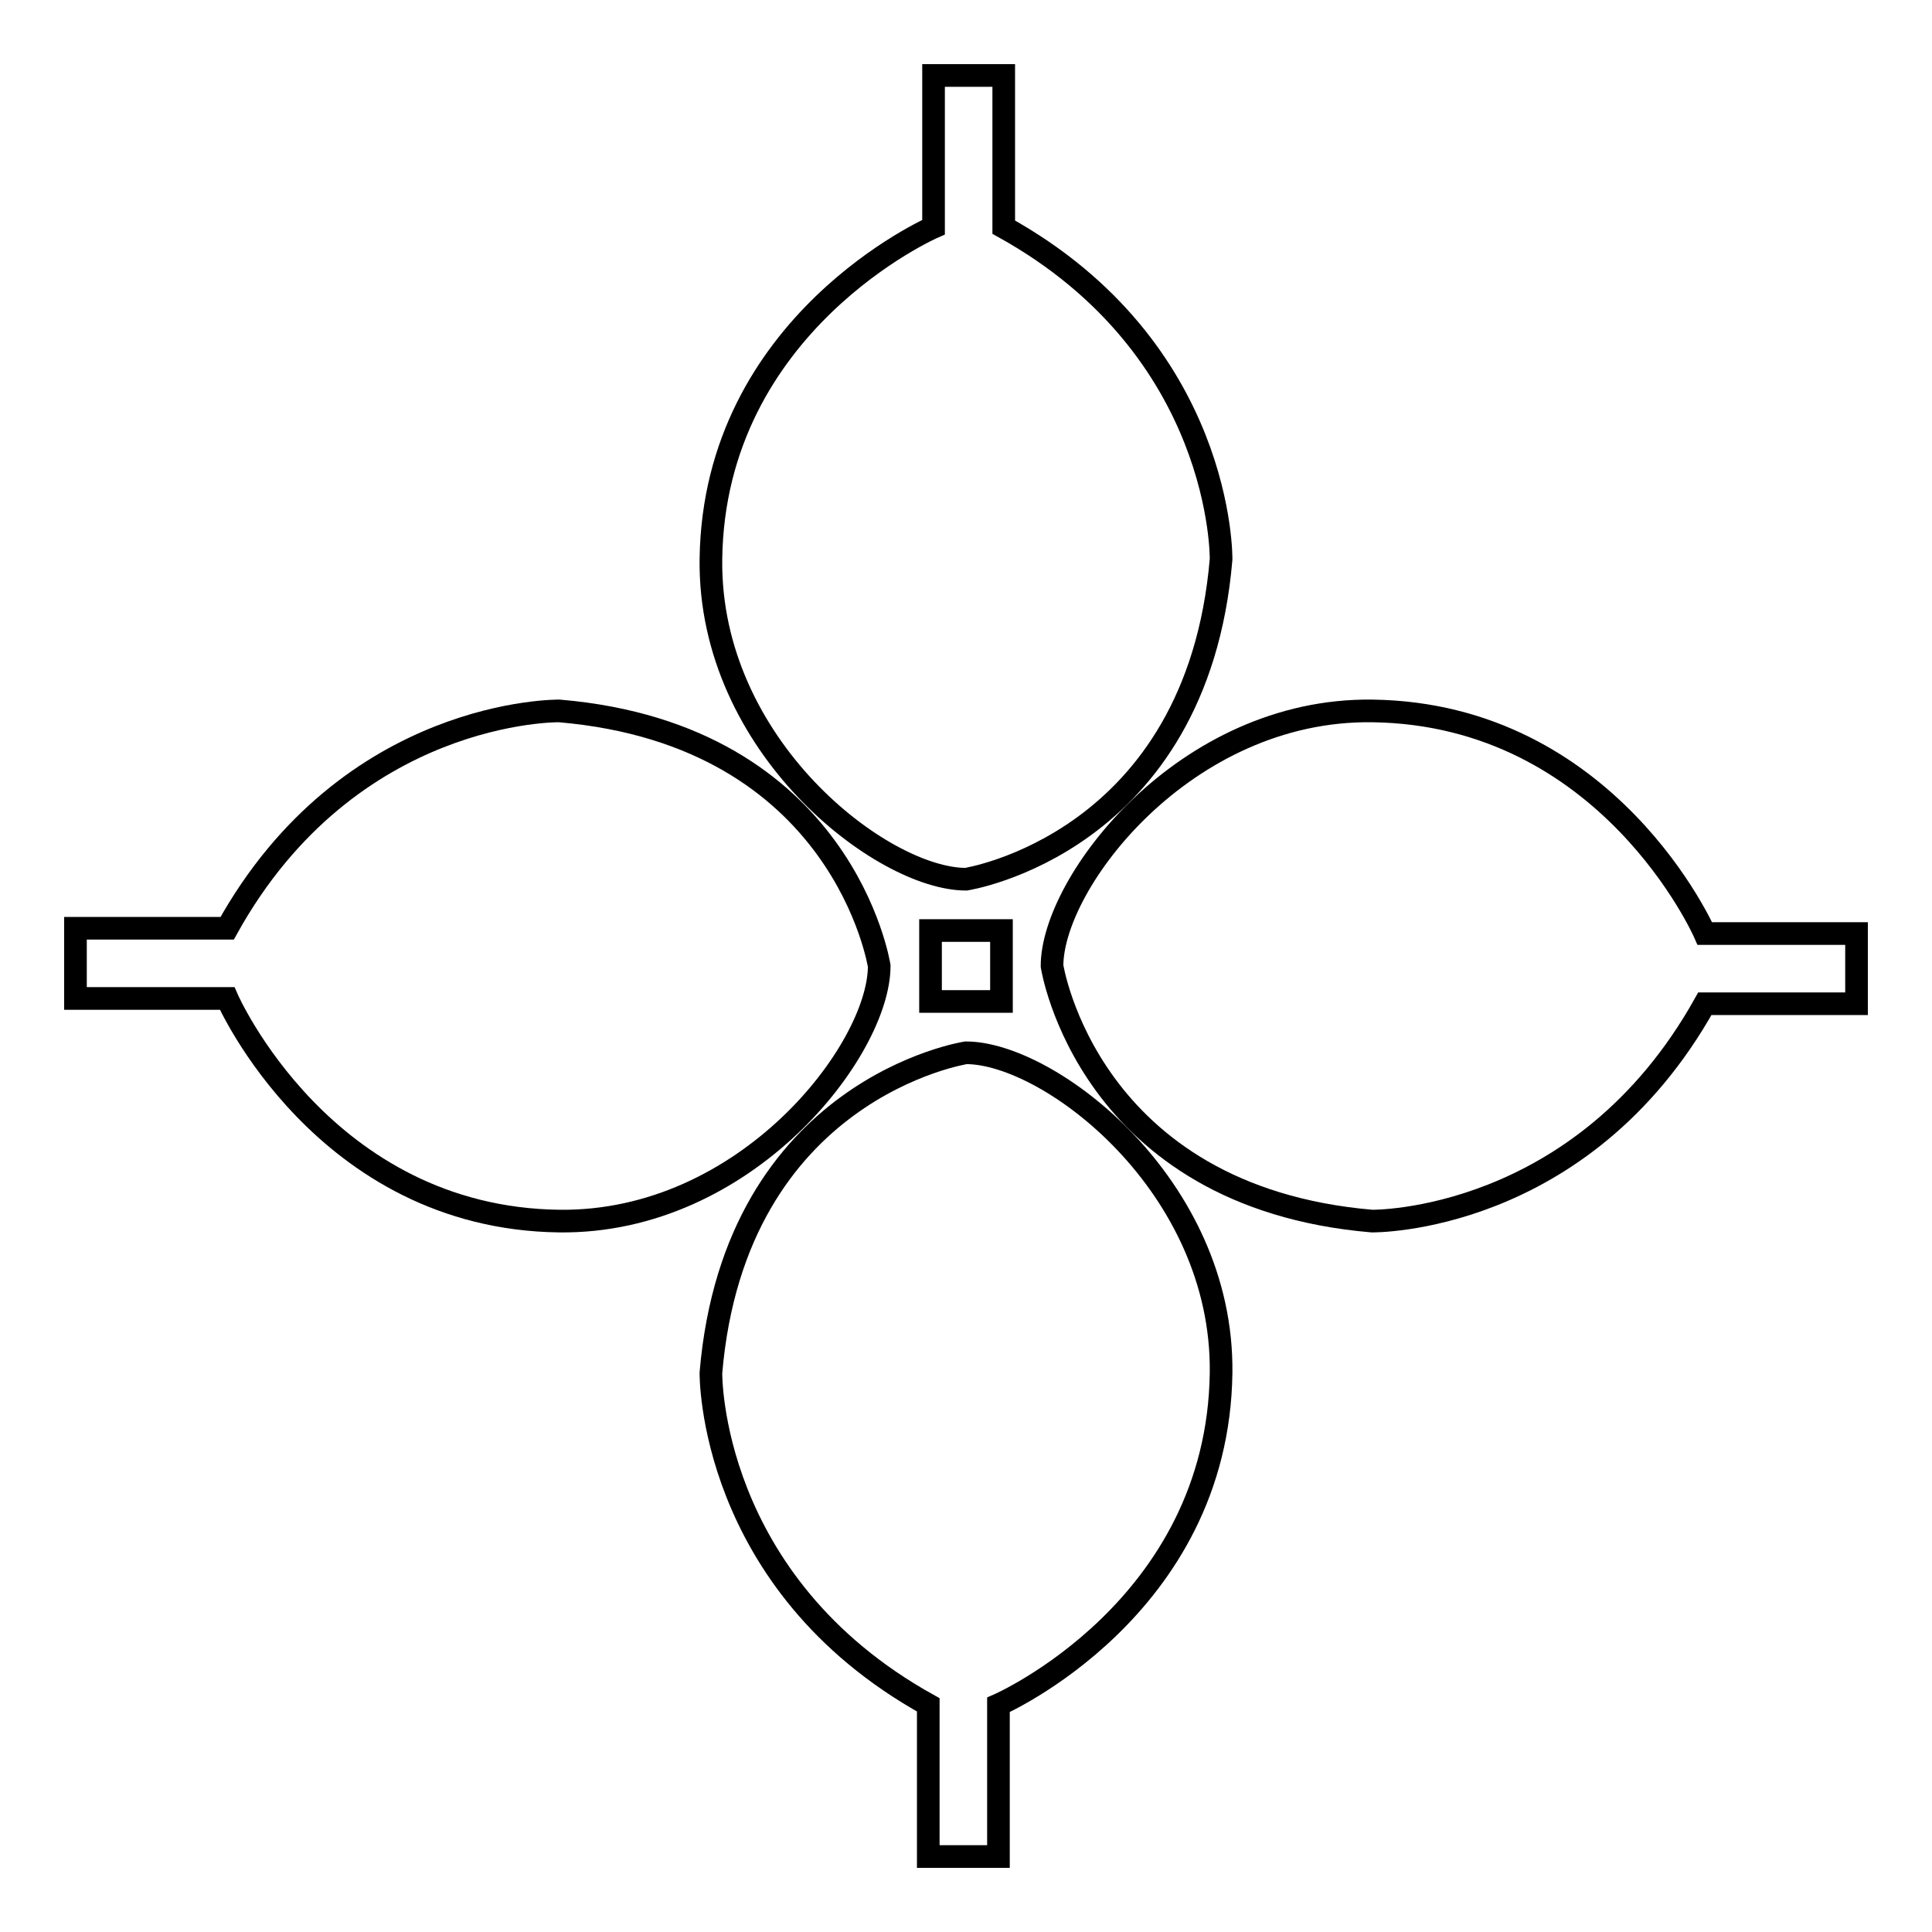
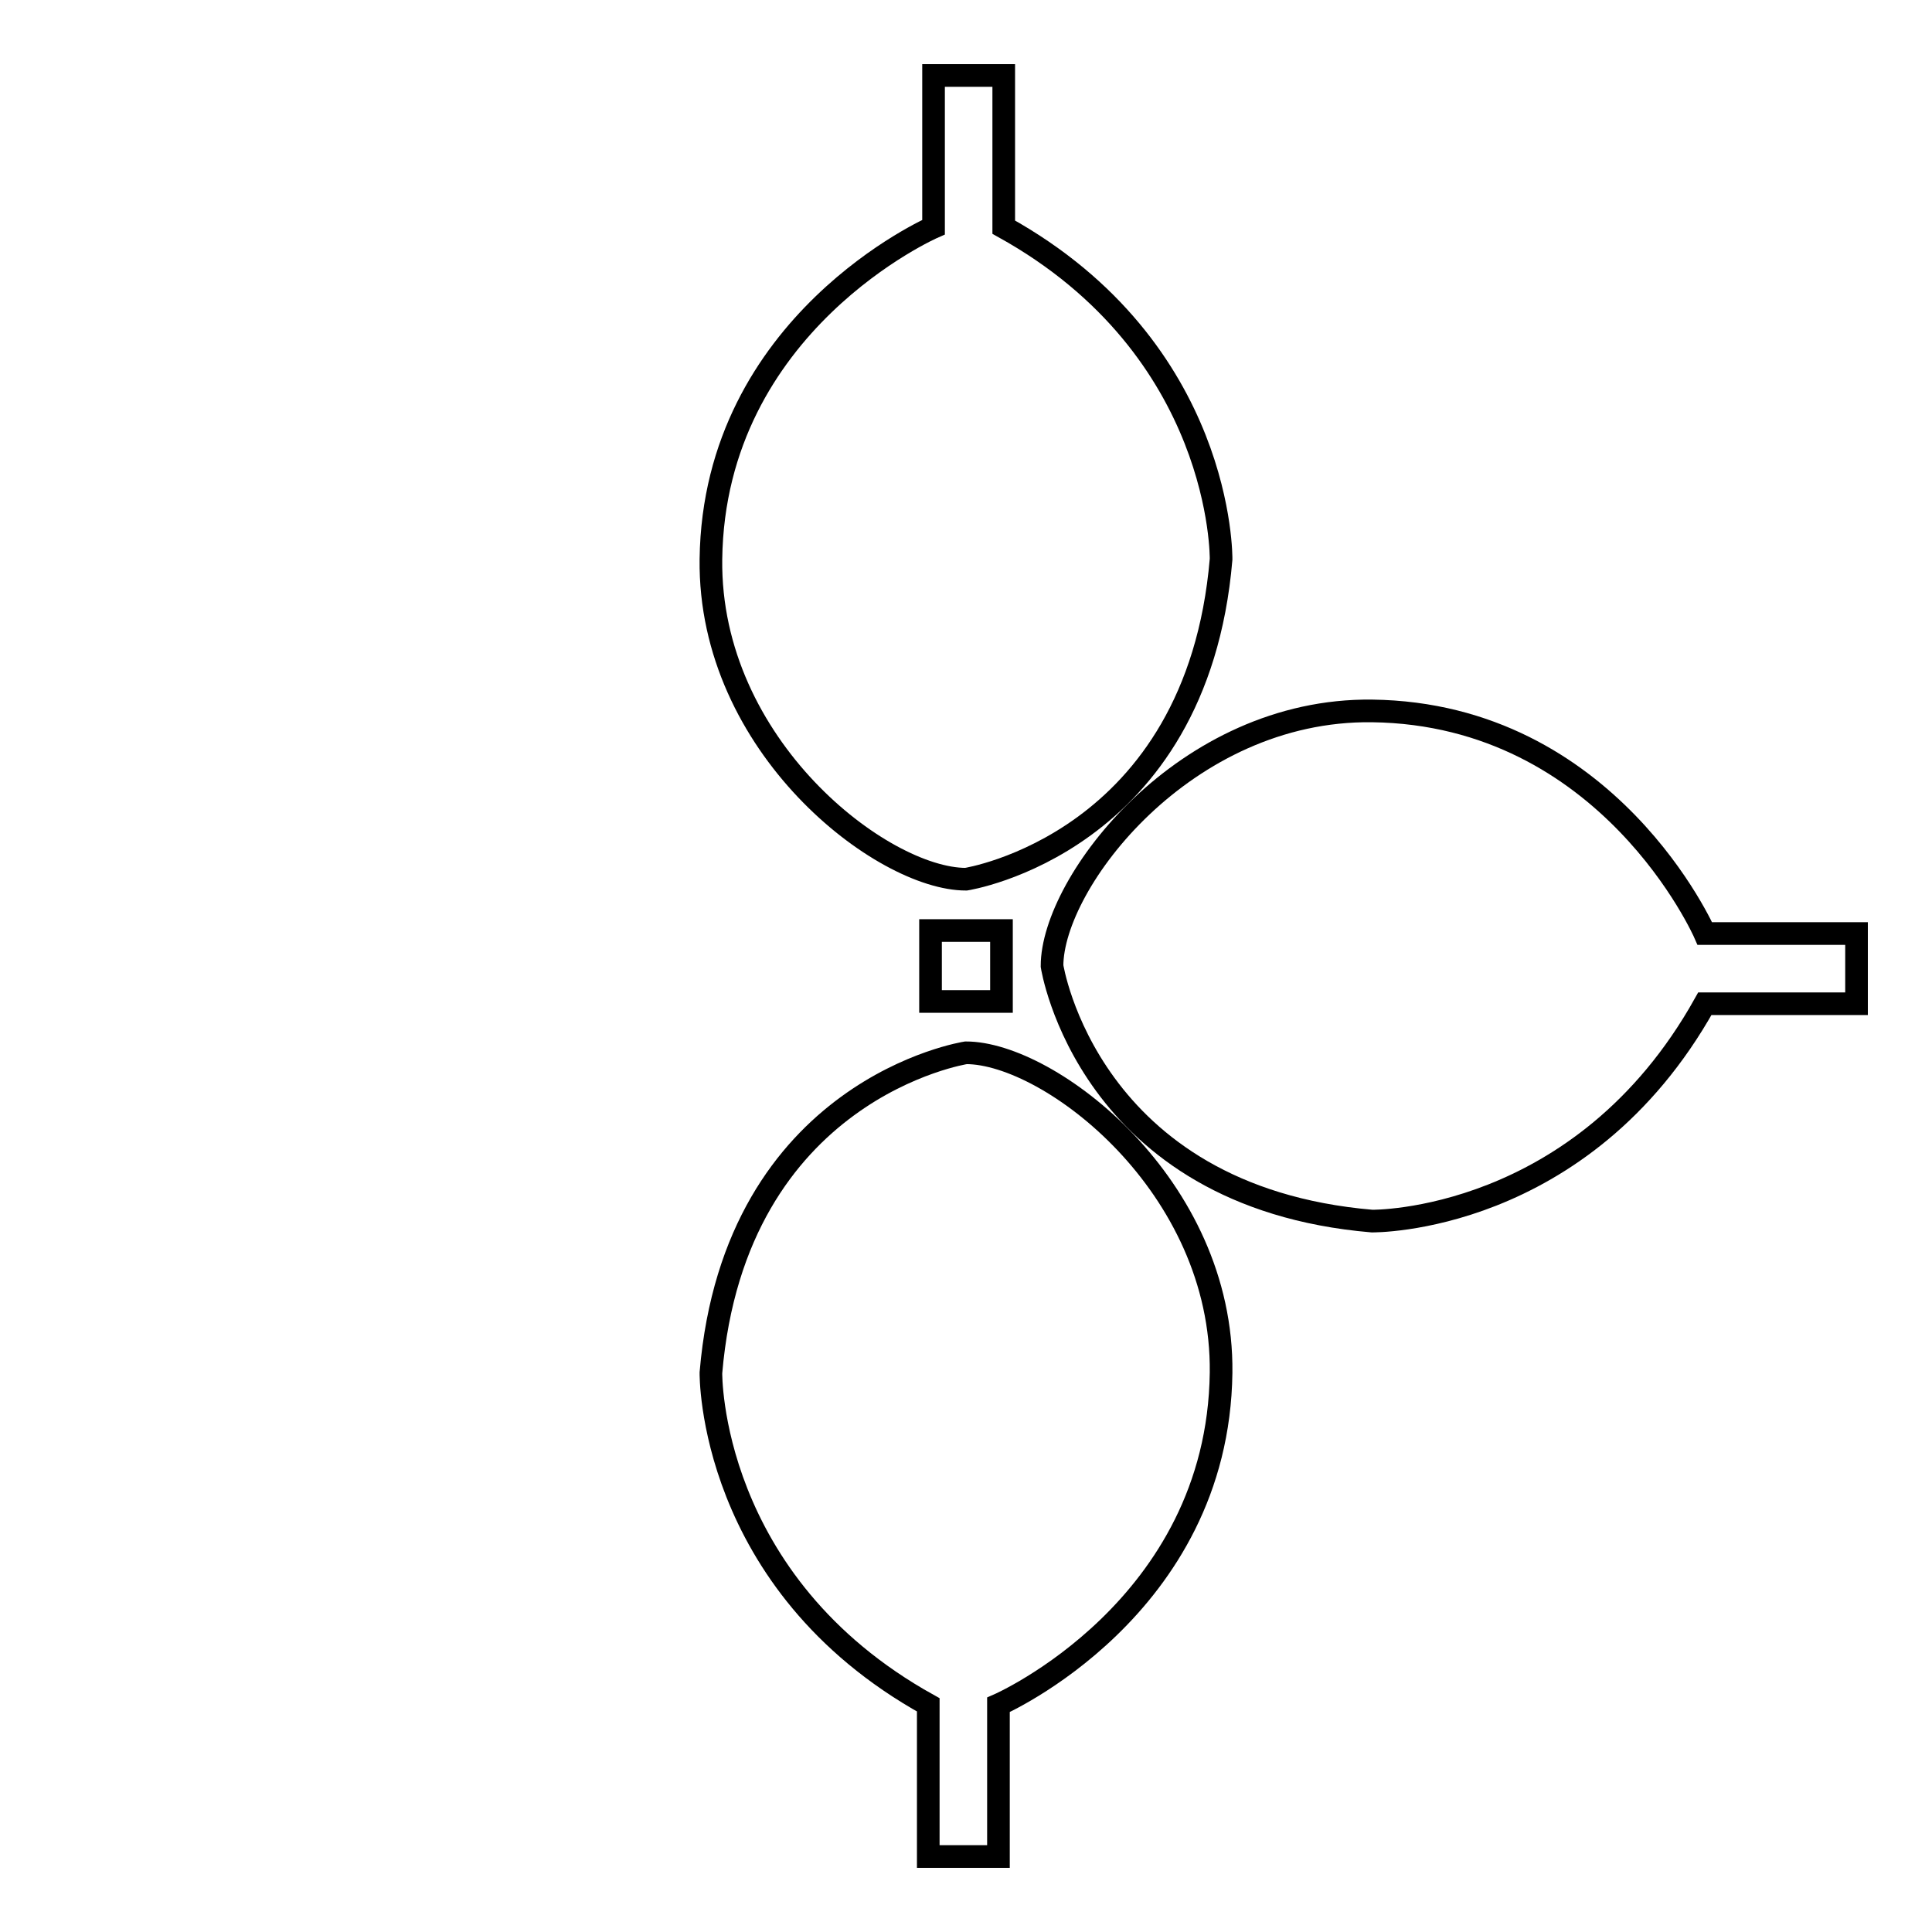
<svg xmlns="http://www.w3.org/2000/svg" version="1.1" x="0px" y="0px" viewBox="0 0 256 256" enable-background="new 0 0 256 256" xml:space="preserve">
  <g>
    <g>
      <path stroke-width="3" fill-opacity="0" stroke="#000000" d="M123.7,10v20.1c0,0-29.1,12.7-29.5,44c-0.3,24.8,22.7,42.4,33.8,42.4c0,0,30.6-4.7,33.8-42.4c0,0,0.4-27.8-28.8-44V10H123.7z" />
-       <path stroke-width="3" fill-opacity="0" stroke="#000000" d="M10,132.3h20.1c0,0,12.7,29.1,44,29.5c24.8,0.3,42.4-22.7,42.4-33.8c0,0-4.7-30.6-42.4-33.8c0,0-27.8-0.4-44,28.8H10V132.3z" />
      <path stroke-width="3" fill-opacity="0" stroke="#000000" d="M132.3,246v-20.1c0,0,29.1-12.7,29.5-44c0.3-24.8-22.7-42.4-33.8-42.4c0,0-30.6,4.7-33.8,42.4c0,0-0.4,27.8,28.8,44V246H132.3z" />
      <path stroke-width="3" fill-opacity="0" stroke="#000000" d="M246,123.7h-20.1c0,0-12.7-29.1-44.1-29.5c-24.8-0.3-42.4,22.7-42.4,33.8c0,0,4.7,30.6,42.4,33.8c0,0,27.8,0.4,44.1-28.8H246V123.7z" />
      <path stroke-width="3" fill-opacity="0" stroke="#000000" d="M123.3,123.3h9.4v9.4h-9.4V123.3L123.3,123.3z" />
    </g>
  </g>
</svg>